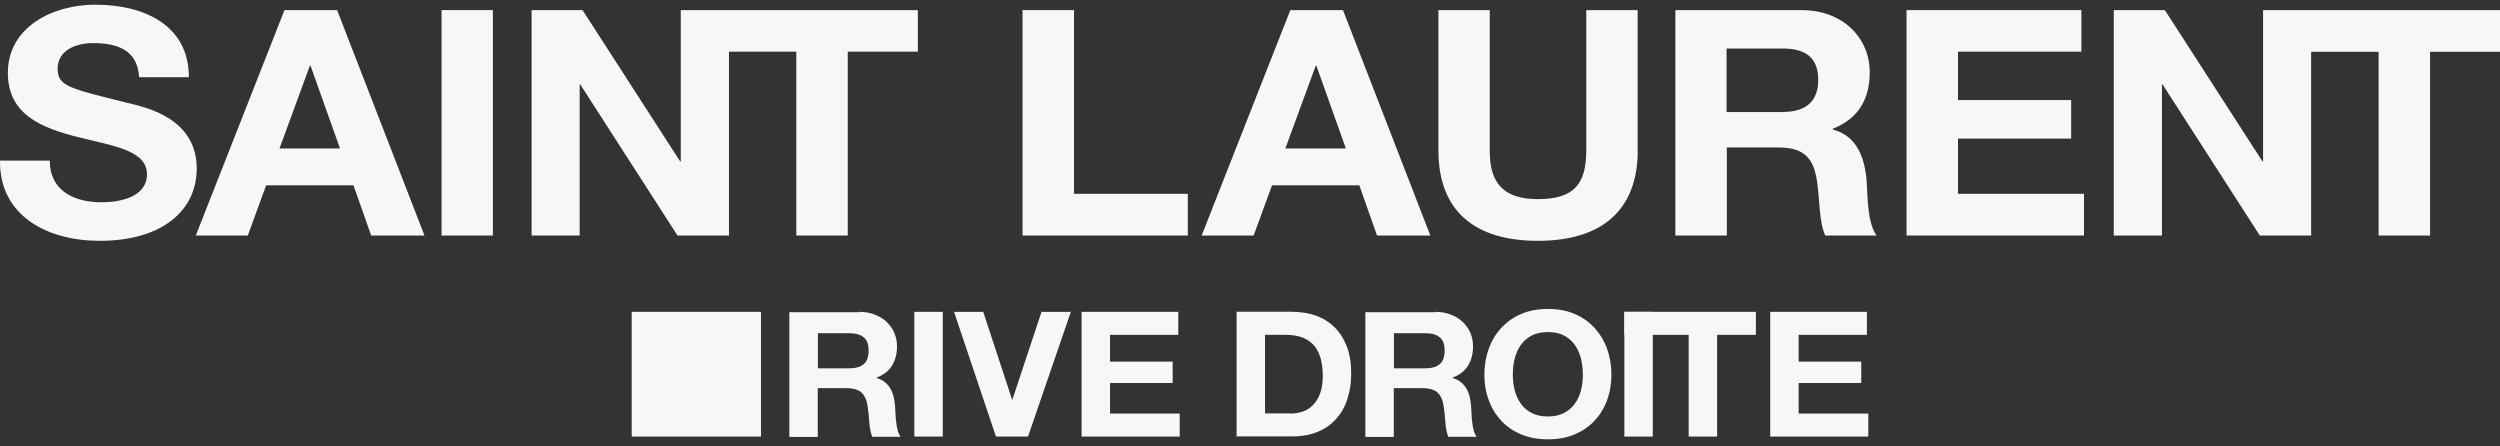
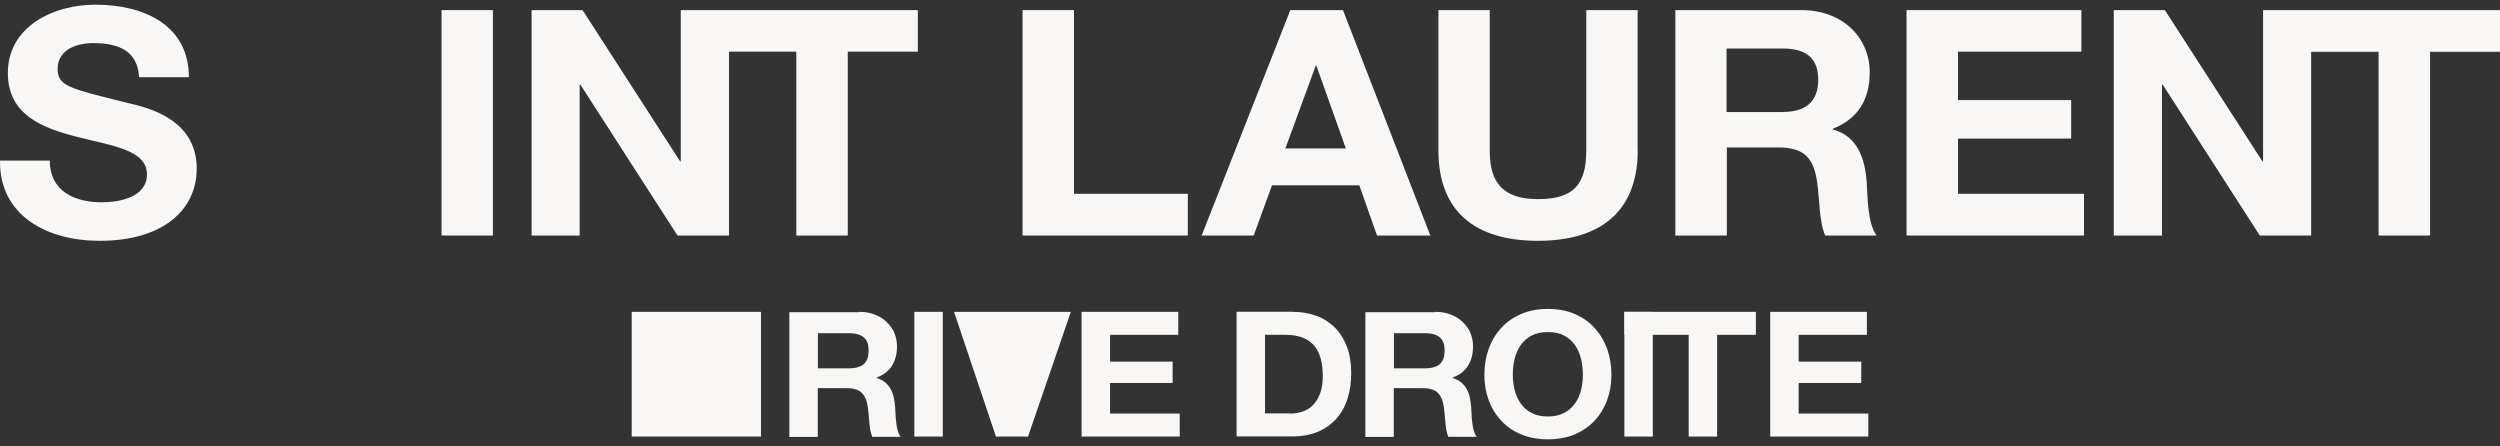
<svg xmlns="http://www.w3.org/2000/svg" width="140" height="25" viewBox="0 0 140 25" fill="none">
  <rect x="0" y="0" width="140" height="25" fill="#333333" stroke="none" />
  <g clip-path="url(#clip0_4480_316)">
    <path d="M7.129 5.76C3.851 4.946 3.228 4.819 3.228 3.849C3.228 2.788 4.291 2.413 5.208 2.413C6.579 2.413 7.702 2.802 7.79 4.323H10.577C10.577 1.408 8.068 0.262 5.333 0.262C2.971 0.262 0.44 1.5 0.44 4.083C0.44 6.453 2.399 7.175 4.342 7.67C6.264 8.165 8.23 8.392 8.23 9.757C8.23 11.052 6.689 11.328 5.685 11.328C4.144 11.328 2.787 10.677 2.787 8.993H0C-0.036 12.107 2.677 13.486 5.575 13.486C9.132 13.486 11.017 11.753 11.017 9.439C11.017 6.573 8.083 5.993 7.129 5.76Z" fill="#F8F7F5" />
    <path d="M27.602 0.566H24.727V13.189H27.602V0.566Z" fill="#F8F7F5" />
    <path d="M44.593 13.189H47.475V2.894H51.399V0.566H40.823H40.676H38.123V9.036H38.087L32.623 0.566H29.77V13.189H32.461V4.734H32.498L37.94 13.189H40.823V2.894H44.593V13.189Z" fill="#F8F7F5" />
-     <path d="M15.93 0.566L10.965 13.189H13.877L14.903 10.38H19.796L20.786 13.189H23.771L18.879 0.566H15.93ZM15.652 8.314L17.353 3.68H17.39L19.04 8.314H15.652Z" fill="#F8F7F5" />
    <path d="M109.648 7.762H115.985V5.604H109.648V2.894H116.557V0.566H106.766V13.189H116.704V10.854H109.648V7.762Z" fill="#F8F7F5" />
    <path d="M129.424 0.566H129.277H126.732V9.036H126.696L121.232 0.566H118.371V13.189H121.07V4.734H121.107L126.549 13.189H129.424V2.901H133.201V13.189H136.084V2.901H140V0.566H129.424Z" fill="#F8F7F5" />
    <path d="M102.636 7.245V7.21C104.081 6.644 104.705 5.533 104.705 4.047C104.705 2.137 103.223 0.566 100.876 0.566H93.82V13.189H96.703V8.257H99.578C101.03 8.257 101.558 8.838 101.756 10.168C101.903 11.172 101.866 12.397 102.211 13.189H105.086C104.573 12.482 104.587 10.996 104.536 10.203C104.448 8.93 104.037 7.606 102.629 7.253M99.842 6.276H96.688V2.717H99.842C101.125 2.717 101.822 3.248 101.822 4.465C101.822 5.682 101.125 6.269 99.842 6.269" fill="#F8F7F5" />
    <path d="M91.707 8.413V0.566H88.831V8.413C88.831 10.288 88.171 11.151 86.118 11.151C83.793 11.151 83.426 9.793 83.426 8.413V0.566H80.551V8.413C80.551 11.845 82.604 13.486 86.125 13.486C89.645 13.486 91.714 11.823 91.714 8.413" fill="#F8F7F5" />
    <path d="M72.258 0.566L67.293 13.189H70.205L71.232 10.38H76.124L77.114 13.189H80.099L75.207 0.566H72.258ZM71.98 8.314L73.681 3.68H73.718L75.368 8.314H71.98Z" fill="#F8F7F5" />
    <path d="M60.144 0.566H57.262V13.189H66.518V10.854H60.144V0.566Z" fill="#F8F7F5" />
    <path d="M99.133 17.463V24.447H104.626V23.159H100.724V21.447H104.23V20.251H100.724V18.751H104.546V17.463H99.133Z" fill="#F8F7F5" />
    <path d="M60.57 17.463V24.447H66.064V23.159H62.162V21.447H65.668V20.251H62.162V18.751H65.983V17.463H60.57Z" fill="#F8F7F5" />
    <path d="M42.614 17.463H35.375V24.447H42.614V17.463Z" fill="#F8F7F5" />
    <path d="M90.965 17.463V18.751H94.566V24.447H96.158V18.751H98.329V17.463H90.965Z" fill="#F8F7F5" />
    <path d="M92.556 17.463H90.965V24.447H92.556V17.463Z" fill="#F8F7F5" />
    <path d="M84.819 21.843C84.893 22.119 85.003 22.366 85.157 22.593C85.311 22.812 85.516 22.996 85.765 23.123C86.015 23.258 86.323 23.322 86.682 23.322C87.042 23.322 87.342 23.258 87.592 23.123C87.841 22.989 88.046 22.812 88.2 22.593C88.355 22.373 88.472 22.119 88.538 21.843C88.611 21.567 88.641 21.277 88.641 20.986C88.641 20.696 88.604 20.385 88.538 20.095C88.465 19.805 88.355 19.55 88.2 19.331C88.046 19.104 87.841 18.927 87.592 18.793C87.342 18.659 87.034 18.595 86.682 18.595C86.33 18.595 86.022 18.659 85.765 18.793C85.516 18.927 85.311 19.104 85.157 19.331C85.003 19.557 84.885 19.812 84.819 20.095C84.746 20.385 84.717 20.682 84.717 20.986C84.717 21.291 84.753 21.567 84.819 21.843ZM83.367 19.536C83.528 19.09 83.763 18.701 84.064 18.369C84.372 18.036 84.739 17.774 85.186 17.583C85.626 17.392 86.125 17.3 86.682 17.3C87.24 17.3 87.746 17.392 88.186 17.583C88.626 17.774 89 18.036 89.301 18.369C89.601 18.701 89.836 19.09 89.997 19.536C90.159 19.982 90.239 20.47 90.239 20.986C90.239 21.503 90.159 21.97 89.997 22.409C89.836 22.848 89.601 23.23 89.301 23.555C88.993 23.881 88.626 24.135 88.186 24.326C87.746 24.51 87.247 24.602 86.682 24.602C86.118 24.602 85.626 24.51 85.186 24.326C84.746 24.142 84.372 23.888 84.064 23.555C83.763 23.23 83.528 22.848 83.367 22.409C83.206 21.97 83.125 21.496 83.125 20.986C83.125 20.477 83.206 19.982 83.367 19.536Z" fill="#F8F7F5" />
    <path d="M79.805 20.626C80.172 20.626 80.444 20.548 80.627 20.392C80.81 20.237 80.898 19.982 80.898 19.628C80.898 19.274 80.81 19.041 80.627 18.892C80.444 18.736 80.172 18.659 79.805 18.659H78.06V20.626H79.805ZM80.37 17.463C80.693 17.463 80.986 17.512 81.25 17.619C81.507 17.718 81.734 17.859 81.918 18.036C82.101 18.213 82.248 18.418 82.343 18.645C82.439 18.878 82.49 19.126 82.49 19.395C82.49 19.805 82.402 20.159 82.219 20.463C82.035 20.767 81.749 20.994 81.338 21.149V21.171C81.536 21.22 81.698 21.305 81.822 21.411C81.954 21.517 82.057 21.645 82.138 21.793C82.219 21.942 82.277 22.105 82.314 22.274C82.35 22.451 82.373 22.628 82.387 22.805C82.387 22.918 82.402 23.046 82.409 23.194C82.409 23.343 82.424 23.499 82.446 23.654C82.46 23.81 82.49 23.959 82.526 24.1C82.563 24.241 82.622 24.362 82.695 24.461H81.104C81.016 24.241 80.964 23.973 80.942 23.668C80.92 23.364 80.891 23.067 80.854 22.791C80.803 22.43 80.686 22.161 80.51 21.991C80.334 21.822 80.047 21.737 79.644 21.737H78.052V24.468H76.461V17.484H80.363L80.37 17.463Z" fill="#F8F7F5" />
    <path d="M47.548 20.626C47.914 20.626 48.186 20.548 48.369 20.392C48.553 20.237 48.641 19.982 48.641 19.628C48.641 19.274 48.553 19.041 48.369 18.892C48.186 18.736 47.914 18.659 47.548 18.659H45.802V20.626H47.548ZM48.112 17.463C48.435 17.463 48.728 17.512 48.992 17.619C49.249 17.718 49.477 17.859 49.66 18.036C49.843 18.213 49.99 18.418 50.085 18.645C50.181 18.878 50.232 19.126 50.232 19.395C50.232 19.805 50.144 20.159 49.961 20.463C49.785 20.76 49.491 20.994 49.081 21.149V21.171C49.279 21.22 49.44 21.305 49.565 21.411C49.697 21.517 49.799 21.645 49.88 21.793C49.961 21.942 50.019 22.105 50.056 22.274C50.093 22.451 50.115 22.628 50.129 22.805C50.129 22.918 50.144 23.046 50.151 23.194C50.151 23.343 50.173 23.499 50.188 23.654C50.203 23.81 50.232 23.959 50.269 24.1C50.305 24.241 50.364 24.362 50.437 24.461H48.846C48.758 24.241 48.706 23.973 48.684 23.668C48.663 23.364 48.633 23.067 48.596 22.791C48.545 22.43 48.428 22.161 48.252 21.991C48.076 21.822 47.79 21.737 47.386 21.737H45.795V24.468H44.203V17.484H48.105L48.112 17.463Z" fill="#F8F7F5" />
    <path d="M72.272 23.159C72.499 23.159 72.727 23.123 72.939 23.052C73.152 22.982 73.35 22.861 73.519 22.692C73.687 22.522 73.819 22.31 73.922 22.041C74.025 21.772 74.076 21.446 74.076 21.064C74.076 20.71 74.039 20.392 73.966 20.109C73.893 19.826 73.775 19.585 73.614 19.38C73.453 19.182 73.24 19.026 72.969 18.913C72.697 18.807 72.374 18.75 71.978 18.75H70.842V23.152H72.264L72.272 23.159ZM72.382 17.463C72.851 17.463 73.284 17.533 73.687 17.675C74.091 17.816 74.436 18.036 74.729 18.319C75.022 18.609 75.25 18.963 75.418 19.394C75.587 19.826 75.668 20.328 75.668 20.909C75.668 21.418 75.602 21.885 75.462 22.317C75.33 22.748 75.125 23.116 74.846 23.435C74.575 23.746 74.23 23.994 73.819 24.171C73.409 24.347 72.932 24.439 72.374 24.439H69.25V17.456H72.374L72.382 17.463Z" fill="#F8F7F5" />
    <path d="M52.795 17.463H51.203V24.447H52.795V17.463Z" fill="#F8F7F5" />
-     <path d="M58.325 17.463L56.697 22.373H56.675L55.061 17.463H53.426L55.773 24.447H57.57L59.968 17.463H58.325Z" fill="#F8F7F5" />
+     <path d="M58.325 17.463H56.675L55.061 17.463H53.426L55.773 24.447H57.57L59.968 17.463H58.325Z" fill="#F8F7F5" />
  </g>
  <defs>
    <clipPath id="clip0_4480_316">
      <rect width="140" height="24.348" fill="white" transform="translate(0 0.262)" />
    </clipPath>
  </defs>
</svg>